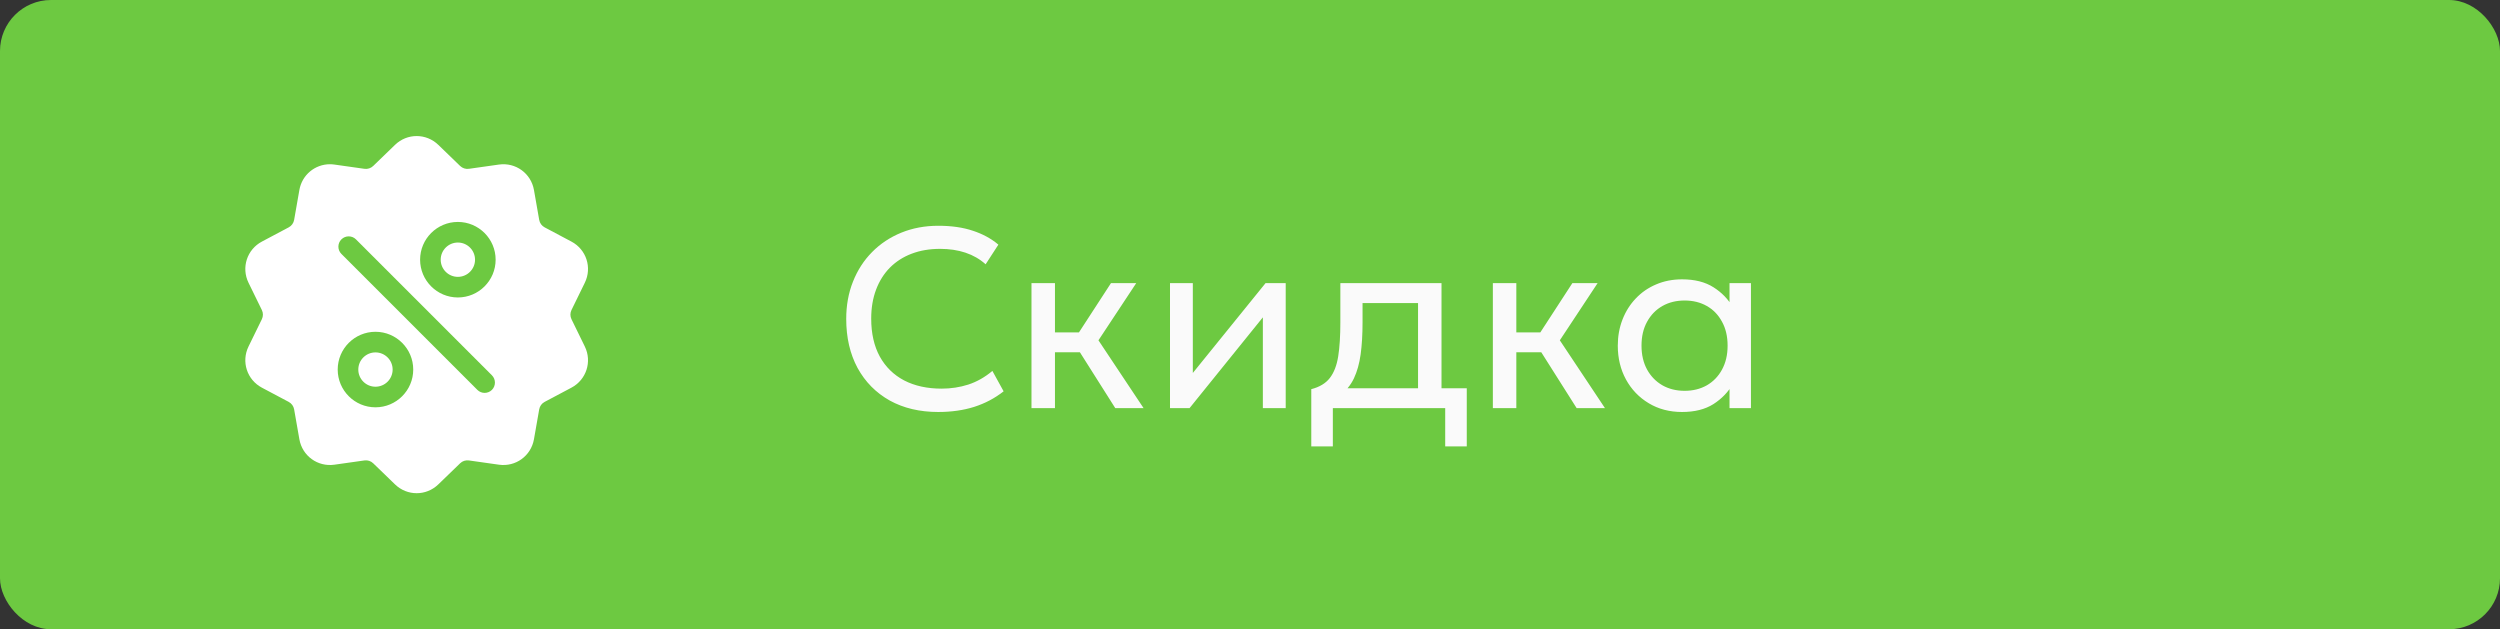
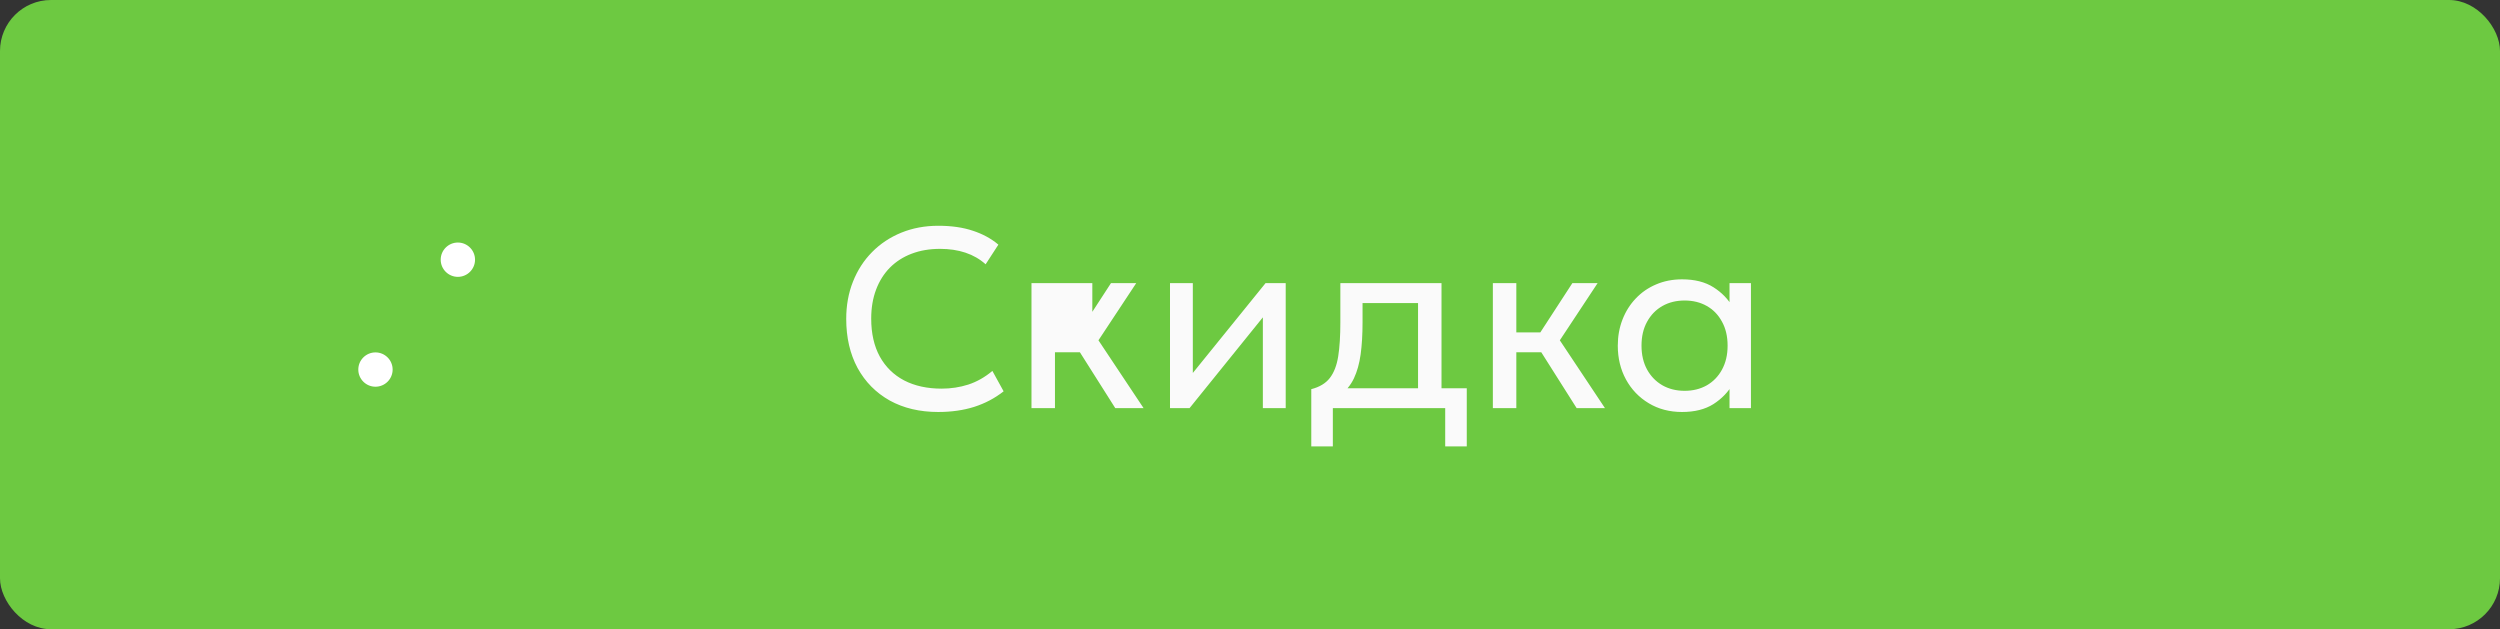
<svg xmlns="http://www.w3.org/2000/svg" width="147" height="37" viewBox="0 0 147 37" fill="none">
  <rect x="0" y="0" width="147" height="37" fill="#333333" stroke="none" />
  <rect width="147" height="37" rx="3" fill="#6DC941" />
  <g clip-path="url(#clip0_425_2995)">
-     <path d="M33.604 18.228C33.519 18.401 33.519 18.599 33.604 18.772L34.387 20.374C34.823 21.266 34.477 22.33 33.6 22.795L32.025 23.631C31.855 23.721 31.738 23.881 31.705 24.071L31.397 25.828C31.225 26.806 30.321 27.463 29.338 27.324L27.572 27.074C27.381 27.047 27.193 27.108 27.055 27.242L25.773 28.482C25.059 29.173 23.941 29.173 23.227 28.482L21.945 27.242C21.807 27.108 21.619 27.047 21.428 27.074L19.662 27.324C18.679 27.463 17.774 26.806 17.603 25.828L17.295 24.071C17.262 23.881 17.145 23.721 16.975 23.631L15.4 22.795C14.523 22.33 14.177 21.266 14.613 20.374L15.396 18.772C15.481 18.599 15.481 18.401 15.396 18.228L14.613 16.626C14.177 15.733 14.523 14.67 15.4 14.205L16.975 13.369C17.145 13.279 17.262 13.118 17.295 12.929L17.603 11.172C17.759 10.282 18.523 9.657 19.4 9.657C19.486 9.657 19.574 9.664 19.662 9.676L21.428 9.926C21.619 9.953 21.807 9.891 21.945 9.758L23.227 8.518C23.584 8.172 24.042 8 24.5 8C24.958 8 25.416 8.173 25.773 8.518L27.055 9.758C27.193 9.891 27.381 9.953 27.572 9.926L29.338 9.676C30.321 9.537 31.225 10.194 31.397 11.172L31.705 12.929C31.738 13.118 31.855 13.279 32.025 13.369L33.6 14.205C34.477 14.67 34.823 15.733 34.387 16.626L33.604 18.228ZM22.078 23.95C23.302 23.95 24.298 22.954 24.298 21.73C24.298 20.505 23.302 19.509 22.078 19.509C20.853 19.509 19.857 20.505 19.857 21.73C19.857 22.954 20.853 23.95 22.078 23.95ZM20.931 14.075C20.813 13.957 20.658 13.898 20.503 13.898C20.348 13.898 20.193 13.957 20.075 14.075C19.838 14.312 19.838 14.695 20.075 14.931L28.069 22.925C28.305 23.161 28.688 23.161 28.925 22.925C29.161 22.688 29.161 22.305 28.925 22.068L20.931 14.075ZM26.922 13.05C25.698 13.05 24.702 14.046 24.702 15.27C24.702 16.494 25.698 17.491 26.922 17.491C28.147 17.491 29.143 16.494 29.143 15.27C29.143 14.046 28.147 13.05 26.922 13.05Z" fill="white" />
    <path d="M26.922 16.279C26.366 16.279 25.913 15.827 25.913 15.27C25.913 14.714 26.366 14.261 26.922 14.261C27.479 14.261 27.932 14.714 27.932 15.27C27.932 15.827 27.479 16.279 26.922 16.279Z" fill="white" />
    <path d="M22.078 22.739C21.521 22.739 21.068 22.287 21.068 21.73C21.068 21.173 21.521 20.721 22.078 20.721C22.634 20.721 23.087 21.173 23.087 21.73C23.087 22.286 22.634 22.739 22.078 22.739Z" fill="white" />
  </g>
-   <path d="M55.165 24.225C54.08 24.225 53.13 24 52.315 23.55C51.505 23.095 50.875 22.457 50.425 21.637C49.98 20.812 49.758 19.85 49.758 18.75C49.758 17.955 49.89 17.225 50.155 16.56C50.42 15.89 50.795 15.31 51.28 14.82C51.765 14.33 52.337 13.95 52.998 13.68C53.663 13.41 54.388 13.275 55.172 13.275C55.947 13.275 56.625 13.373 57.205 13.568C57.785 13.758 58.285 14.03 58.705 14.385L57.955 15.54C57.615 15.235 57.22 15.008 56.77 14.857C56.32 14.707 55.822 14.633 55.278 14.633C54.663 14.633 54.105 14.727 53.605 14.918C53.105 15.107 52.678 15.383 52.322 15.742C51.972 16.098 51.703 16.527 51.513 17.032C51.322 17.538 51.227 18.105 51.227 18.735C51.227 19.605 51.395 20.348 51.73 20.962C52.07 21.578 52.55 22.047 53.17 22.372C53.79 22.692 54.523 22.852 55.367 22.852C55.913 22.852 56.435 22.773 56.935 22.613C57.44 22.448 57.913 22.18 58.352 21.81L59.013 23.01C58.498 23.415 57.92 23.72 57.28 23.925C56.645 24.125 55.94 24.225 55.165 24.225ZM65.579 24L63.096 20.078L65.324 16.65H66.809L64.589 20.01L67.244 24H65.579ZM60.651 24V16.65H62.032V19.545H64.229V20.715H62.032V24H60.651ZM68.796 24V16.65H70.138V21.93L74.413 16.65H75.599V24H74.256V18.66L69.944 24H68.796ZM83.381 24V17.82H80.118V18.953C80.118 19.657 80.081 20.285 80.006 20.835C79.931 21.38 79.798 21.852 79.608 22.253C79.418 22.648 79.151 22.973 78.806 23.227C78.466 23.483 78.028 23.67 77.493 23.79L77.103 22.883C77.588 22.758 77.951 22.54 78.191 22.23C78.436 21.915 78.601 21.49 78.686 20.955C78.771 20.415 78.813 19.747 78.813 18.953V16.65H84.761V24H83.381ZM77.103 26.25V22.883L78.041 22.98L78.251 22.83H86.246V26.25H84.978V24H78.371V26.25H77.103ZM92.708 24L90.225 20.078L92.453 16.65H93.938L91.718 20.01L94.373 24H92.708ZM87.78 24V16.65H89.16V19.545H91.358V20.715H89.16V24H87.78ZM98.906 24.225C98.166 24.225 97.511 24.052 96.941 23.707C96.371 23.363 95.926 22.898 95.606 22.312C95.286 21.723 95.126 21.06 95.126 20.325C95.126 19.775 95.218 19.262 95.403 18.788C95.588 18.312 95.848 17.9 96.183 17.55C96.518 17.195 96.916 16.92 97.376 16.725C97.841 16.525 98.351 16.425 98.906 16.425C99.646 16.425 100.261 16.58 100.751 16.89C101.241 17.2 101.623 17.595 101.898 18.075L101.696 18.375V16.65H102.956V24H101.696V22.275L101.898 22.567C101.623 23.047 101.241 23.445 100.751 23.76C100.261 24.07 99.646 24.225 98.906 24.225ZM99.056 22.98C99.546 22.98 99.981 22.872 100.361 22.657C100.741 22.438 101.038 22.13 101.253 21.735C101.473 21.335 101.583 20.865 101.583 20.325C101.583 19.78 101.473 19.31 101.253 18.915C101.038 18.515 100.741 18.207 100.361 17.992C99.981 17.777 99.546 17.67 99.056 17.67C98.566 17.67 98.131 17.777 97.751 17.992C97.371 18.207 97.071 18.515 96.851 18.915C96.631 19.31 96.521 19.78 96.521 20.325C96.521 20.865 96.631 21.335 96.851 21.735C97.071 22.13 97.371 22.438 97.751 22.657C98.131 22.872 98.566 22.98 99.056 22.98Z" fill="#FAFAFA" />
+   <path d="M55.165 24.225C54.08 24.225 53.13 24 52.315 23.55C51.505 23.095 50.875 22.457 50.425 21.637C49.98 20.812 49.758 19.85 49.758 18.75C49.758 17.955 49.89 17.225 50.155 16.56C50.42 15.89 50.795 15.31 51.28 14.82C51.765 14.33 52.337 13.95 52.998 13.68C53.663 13.41 54.388 13.275 55.172 13.275C55.947 13.275 56.625 13.373 57.205 13.568C57.785 13.758 58.285 14.03 58.705 14.385L57.955 15.54C57.615 15.235 57.22 15.008 56.77 14.857C56.32 14.707 55.822 14.633 55.278 14.633C54.663 14.633 54.105 14.727 53.605 14.918C53.105 15.107 52.678 15.383 52.322 15.742C51.972 16.098 51.703 16.527 51.513 17.032C51.322 17.538 51.227 18.105 51.227 18.735C51.227 19.605 51.395 20.348 51.73 20.962C52.07 21.578 52.55 22.047 53.17 22.372C53.79 22.692 54.523 22.852 55.367 22.852C55.913 22.852 56.435 22.773 56.935 22.613C57.44 22.448 57.913 22.18 58.352 21.81L59.013 23.01C58.498 23.415 57.92 23.72 57.28 23.925C56.645 24.125 55.94 24.225 55.165 24.225ZM65.579 24L63.096 20.078L65.324 16.65H66.809L64.589 20.01L67.244 24H65.579ZM60.651 24V16.65H62.032H64.229V20.715H62.032V24H60.651ZM68.796 24V16.65H70.138V21.93L74.413 16.65H75.599V24H74.256V18.66L69.944 24H68.796ZM83.381 24V17.82H80.118V18.953C80.118 19.657 80.081 20.285 80.006 20.835C79.931 21.38 79.798 21.852 79.608 22.253C79.418 22.648 79.151 22.973 78.806 23.227C78.466 23.483 78.028 23.67 77.493 23.79L77.103 22.883C77.588 22.758 77.951 22.54 78.191 22.23C78.436 21.915 78.601 21.49 78.686 20.955C78.771 20.415 78.813 19.747 78.813 18.953V16.65H84.761V24H83.381ZM77.103 26.25V22.883L78.041 22.98L78.251 22.83H86.246V26.25H84.978V24H78.371V26.25H77.103ZM92.708 24L90.225 20.078L92.453 16.65H93.938L91.718 20.01L94.373 24H92.708ZM87.78 24V16.65H89.16V19.545H91.358V20.715H89.16V24H87.78ZM98.906 24.225C98.166 24.225 97.511 24.052 96.941 23.707C96.371 23.363 95.926 22.898 95.606 22.312C95.286 21.723 95.126 21.06 95.126 20.325C95.126 19.775 95.218 19.262 95.403 18.788C95.588 18.312 95.848 17.9 96.183 17.55C96.518 17.195 96.916 16.92 97.376 16.725C97.841 16.525 98.351 16.425 98.906 16.425C99.646 16.425 100.261 16.58 100.751 16.89C101.241 17.2 101.623 17.595 101.898 18.075L101.696 18.375V16.65H102.956V24H101.696V22.275L101.898 22.567C101.623 23.047 101.241 23.445 100.751 23.76C100.261 24.07 99.646 24.225 98.906 24.225ZM99.056 22.98C99.546 22.98 99.981 22.872 100.361 22.657C100.741 22.438 101.038 22.13 101.253 21.735C101.473 21.335 101.583 20.865 101.583 20.325C101.583 19.78 101.473 19.31 101.253 18.915C101.038 18.515 100.741 18.207 100.361 17.992C99.981 17.777 99.546 17.67 99.056 17.67C98.566 17.67 98.131 17.777 97.751 17.992C97.371 18.207 97.071 18.515 96.851 18.915C96.631 19.31 96.521 19.78 96.521 20.325C96.521 20.865 96.631 21.335 96.851 21.735C97.071 22.13 97.371 22.438 97.751 22.657C98.131 22.872 98.566 22.98 99.056 22.98Z" fill="#FAFAFA" />
  <defs>
    <clipPath id="clip0_425_2995">
      <rect width="21" height="21" fill="white" transform="matrix(1 0 0 -1 14 29)" />
    </clipPath>
  </defs>
</svg>